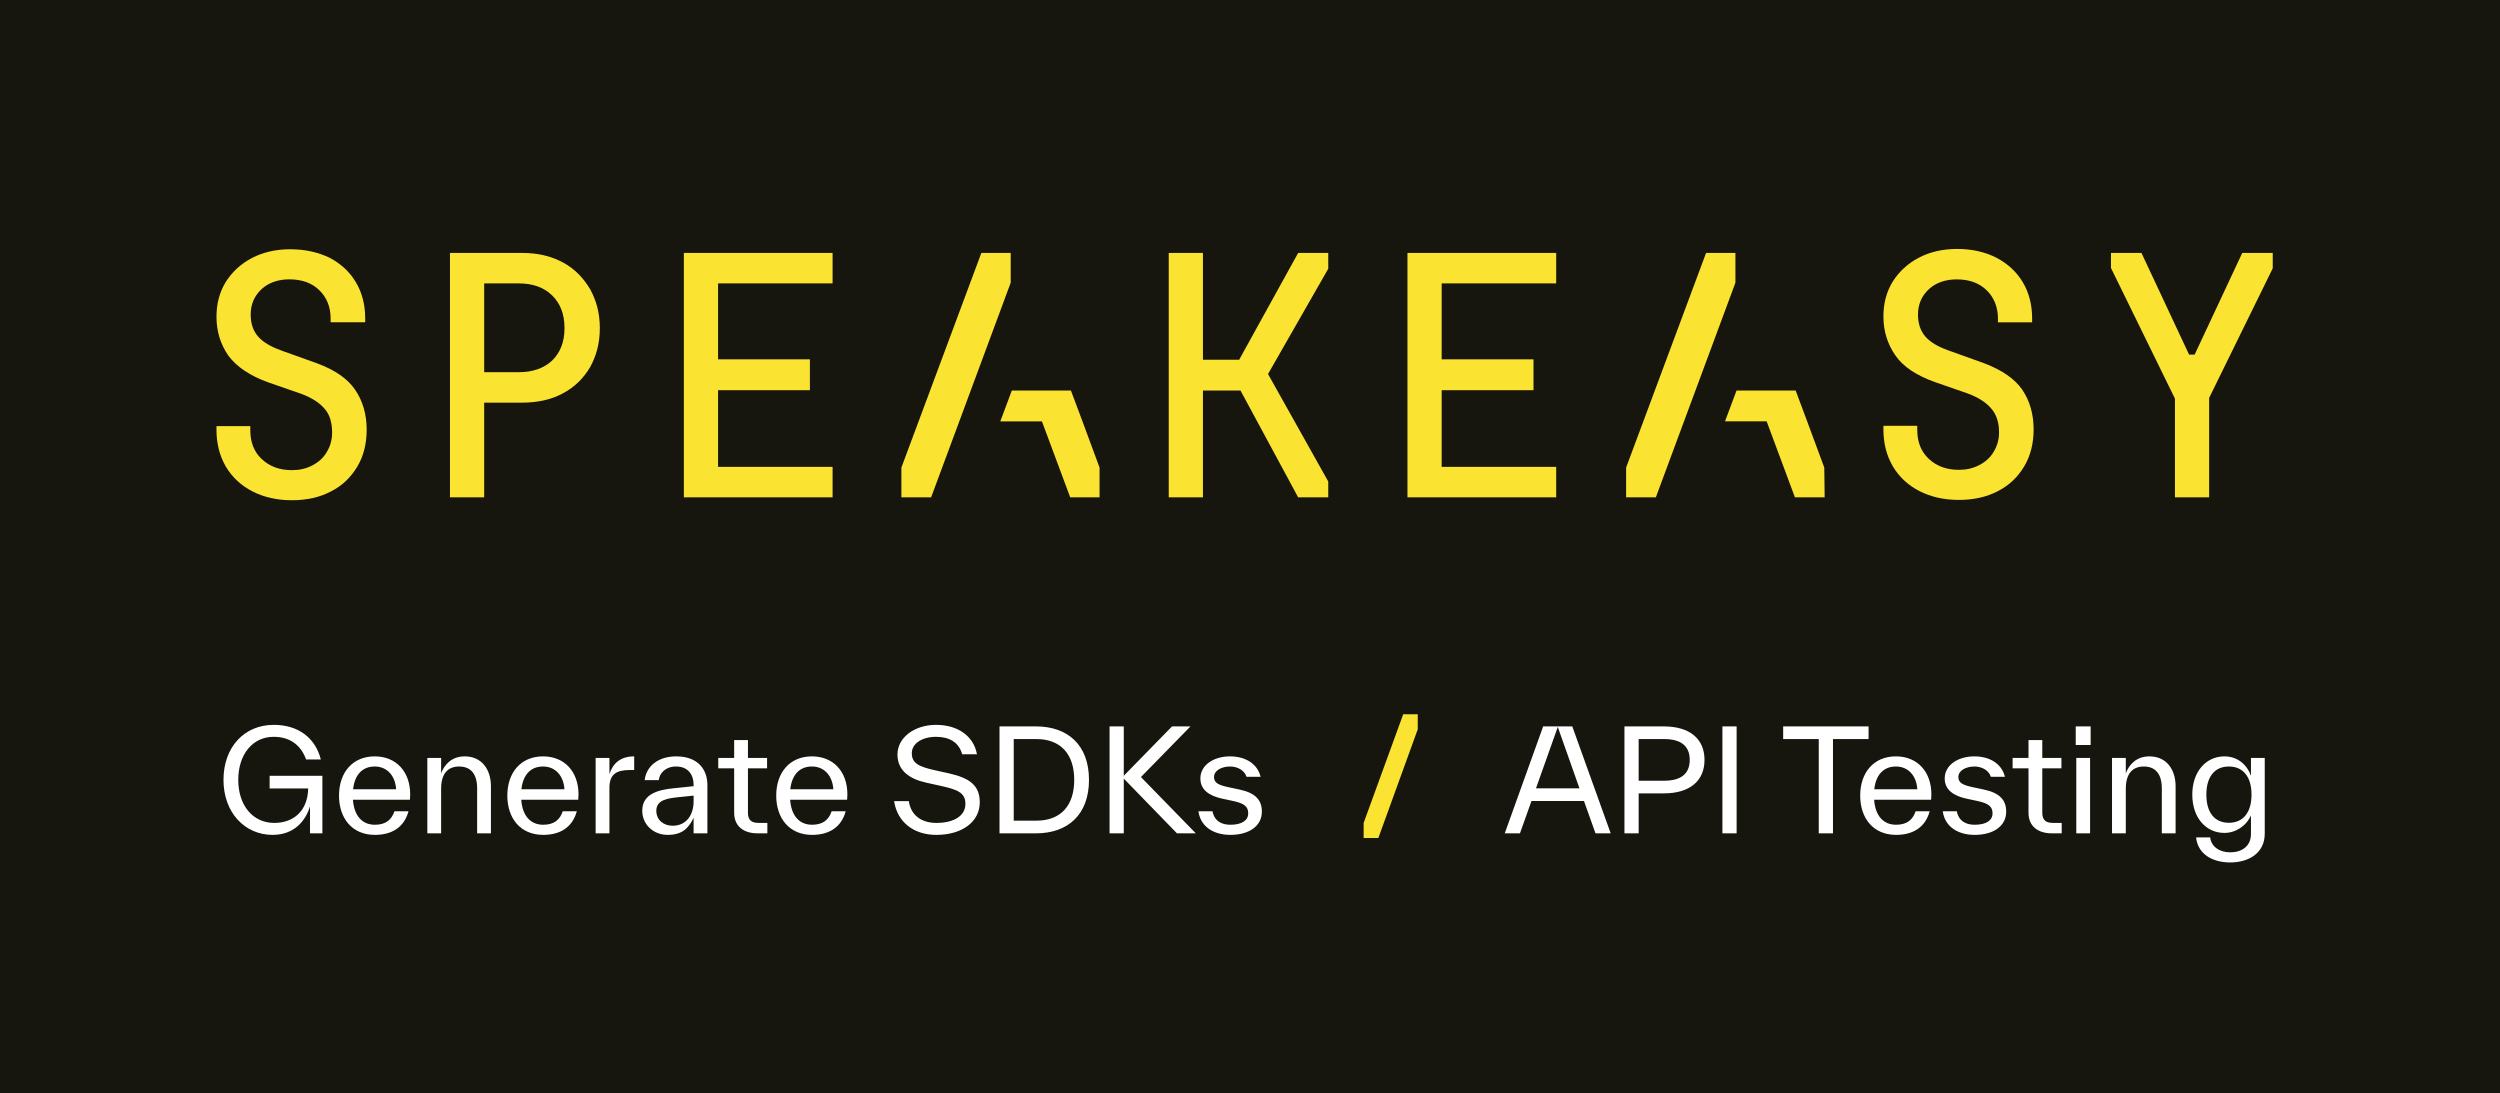
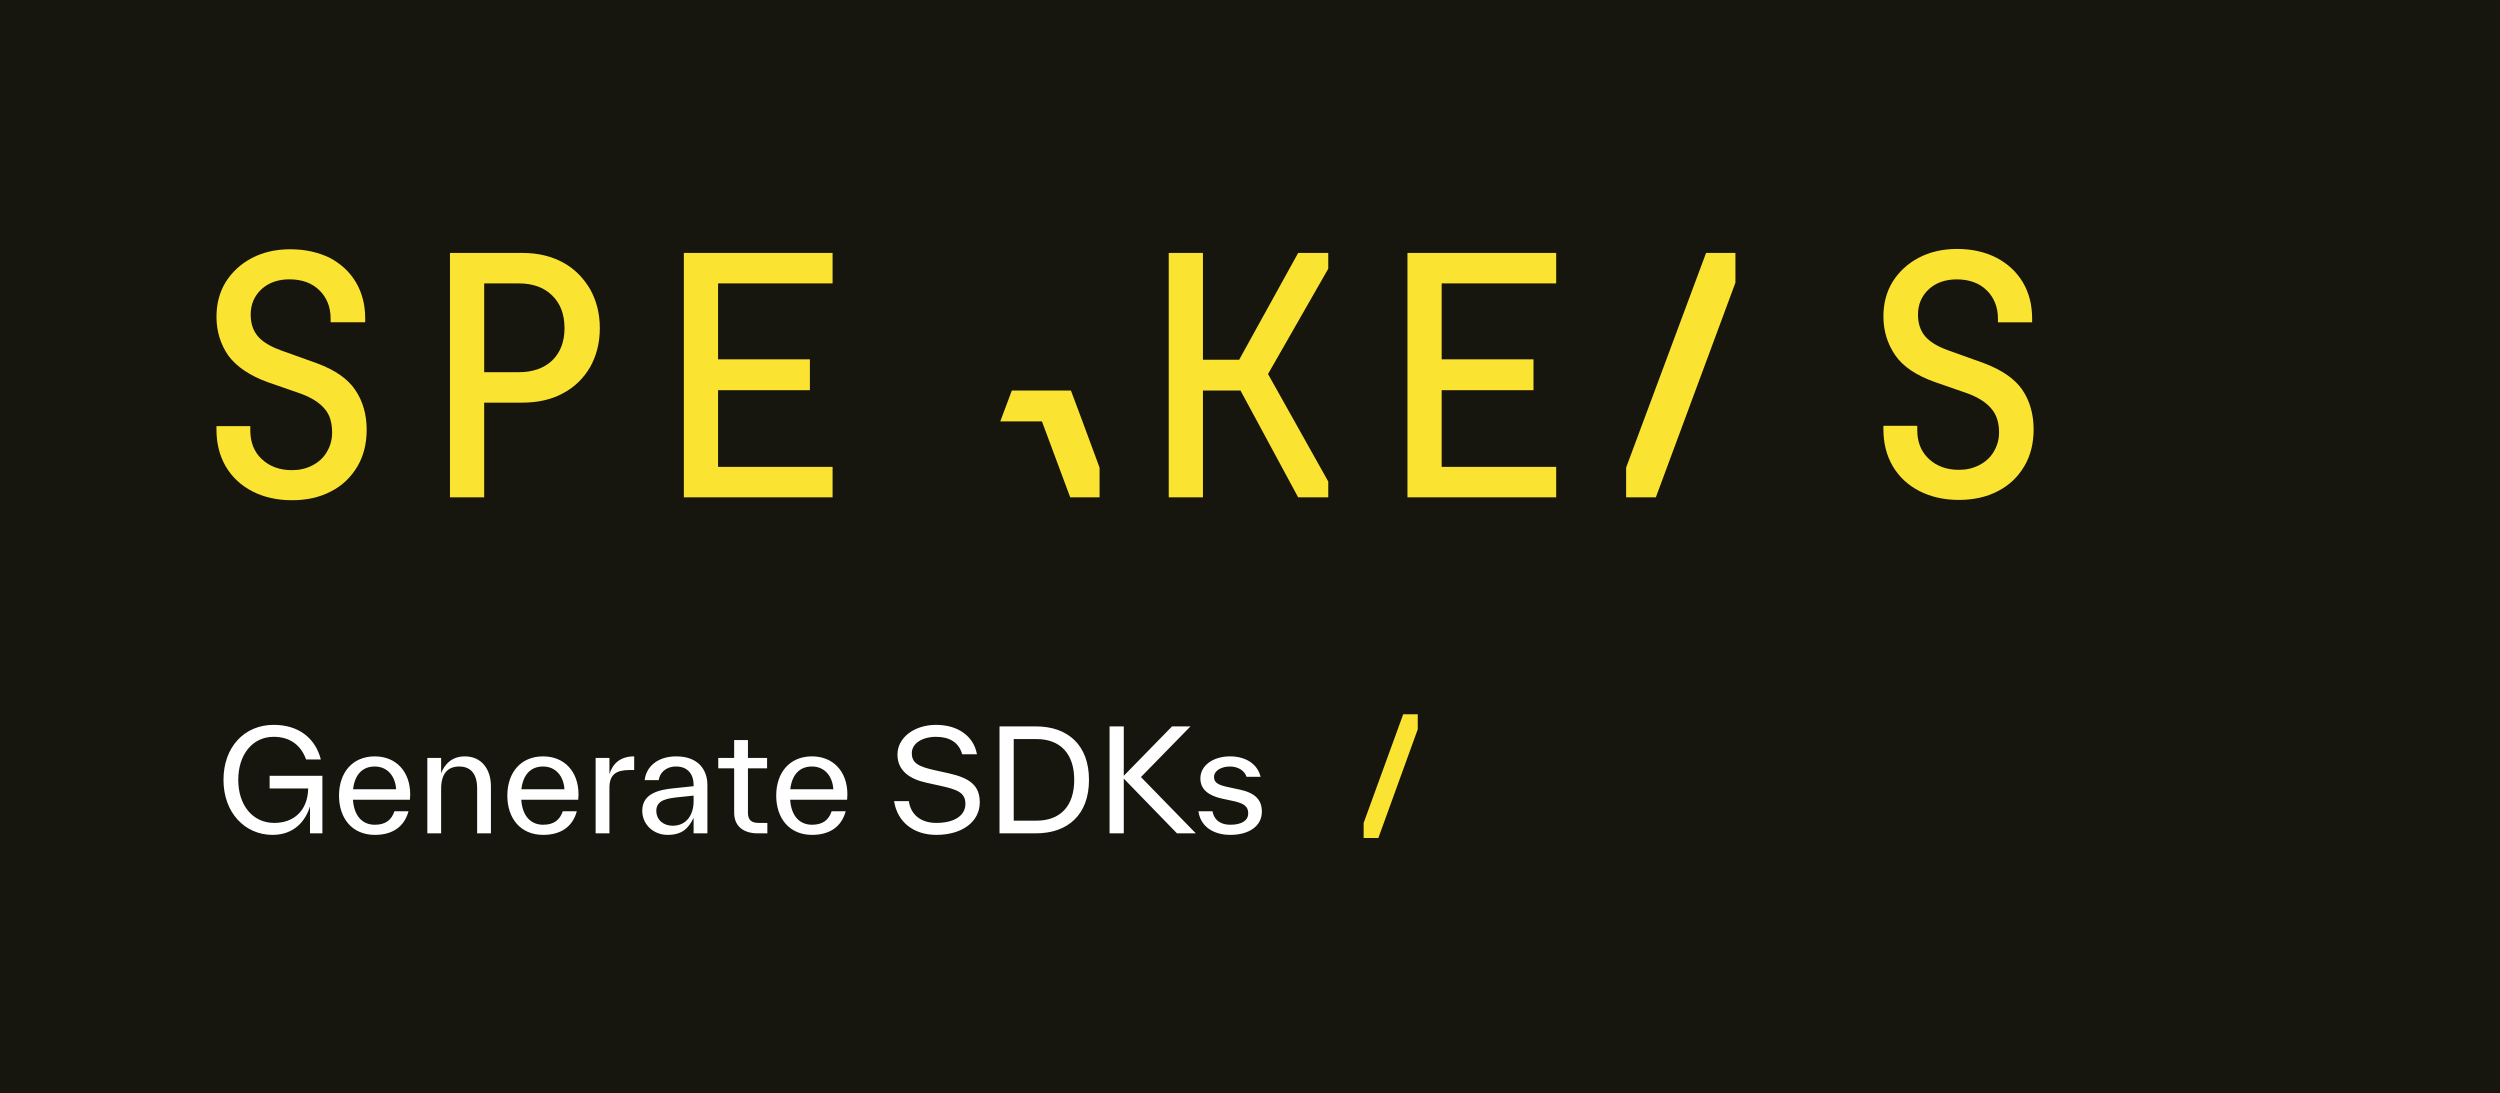
<svg xmlns="http://www.w3.org/2000/svg" fill="none" height="101" viewBox="0 0 231 101" width="231">
  <path d="m0 0h231v101h-231z" fill="#16150e" />
  <g fill="#fbe332">
    <path d="m183.372 33.577-3.401-1.22c-.927-.339-1.615-.746-2.062-1.254-.446-.508-.686-1.187-.686-2.034 0-.949.343-1.729.995-2.339.654-.61 1.547-.915 2.578-.915 1.168 0 2.096.339 2.783 1.017.686.678 1.031 1.56 1.031 2.61v.339h3.16v-.339c0-1.254-.275-2.373-.858-3.356-.584-.983-1.409-1.729-2.44-2.271-1.065-.542-2.268-.814-3.642-.814-1.306 0-2.509.271-3.539.814-1.031.542-1.821 1.288-2.404 2.204-.585.949-.86 2.034-.86 3.221 0 1.356.378 2.543 1.1 3.594.721 1.051 1.958 1.865 3.676 2.475l3.023 1.051c.997.373 1.718.848 2.165 1.39.481.542.722 1.288.722 2.204 0 .644-.172 1.254-.482 1.763-.309.542-.755.949-1.339 1.254-.585.305-1.203.441-1.89.441-1.134 0-2.061-.339-2.784-1.017-.721-.678-1.064-1.559-1.064-2.678v-.373h-3.127v.305c0 1.288.275 2.407.86 3.424.583.983 1.407 1.763 2.473 2.305 1.064.542 2.267.814 3.642.814 1.374 0 2.577-.271 3.608-.814 1.064-.542 1.855-1.322 2.439-2.305s.858-2.136.858-3.39c0-1.39-.343-2.644-1.064-3.695-.688-.983-1.856-1.797-3.471-2.407z" />
    <path d="m25.91 32.357 3.401 1.22c1.649.61 2.817 1.424 3.505 2.441.722 1.051 1.065 2.305 1.065 3.695 0 1.254-.275 2.407-.859 3.39-.584.983-1.375 1.763-2.439 2.305-1.031.542-2.233.814-3.608.814s-2.577-.271-3.642-.814-1.89-1.322-2.474-2.305c-.584-1.017-.859-2.136-.859-3.424v-.305h3.127v.373c0 1.119.344 2 1.065 2.678.722.678 1.649 1.017 2.783 1.017.687 0 1.306-.136 1.89-.441.584-.305 1.031-.712 1.34-1.254.309-.508.481-1.119.481-1.763 0-.915-.206-1.661-.687-2.204-.447-.542-1.168-1.017-2.165-1.39l-3.023-1.051c-1.718-.61-2.955-1.458-3.711-2.475-.722-1.051-1.099-2.237-1.099-3.594 0-1.187.275-2.271.859-3.221.584-.915 1.374-1.661 2.405-2.204 1.031-.542 2.233-.814 3.539-.814 1.374 0 2.577.271 3.642.78 1.031.542 1.855 1.288 2.439 2.271s.859 2.102.859 3.356v.339h-3.195v-.339c0-1.051-.344-1.932-1.031-2.61-.687-.678-1.615-1.017-2.783-1.017-1.031 0-1.924.305-2.577.915-.653.61-.996 1.39-.996 2.339 0 .848.241 1.526.687 2.034.447.508 1.134.915 2.062 1.254z" />
-     <path d="m166.983 38.934-1.064-2.848h-5.463l-1.066 2.848h3.848l2.612 7.018h2.748l-.034-2.746z" />
    <path clip-rule="evenodd" d="m52.022 24.254c-1.065-.576-2.302-.881-3.711-.881h-6.734v22.578h3.161v-8.746h3.505c1.409 0 2.68-.271 3.745-.848 1.099-.576 1.924-1.39 2.543-2.441.584-1.051.893-2.237.893-3.594 0-1.356-.309-2.542-.893-3.594-.619-1.051-1.443-1.898-2.508-2.475zm-.996 9.052c-.756.712-1.787 1.085-3.092 1.085h-3.195v-8.204h3.195c1.306 0 2.336.373 3.092 1.119.756.746 1.134 1.729 1.134 3.017 0 1.254-.378 2.237-1.134 2.983z" fill-rule="evenodd" />
    <path d="m63.188 45.951v-22.578h13.743v2.814h-10.582v7.018h8.486v2.848h-8.486v7.085h10.582v2.814z" />
    <path d="m114.519 33.204v.034h-3.367v-9.865h-3.161v22.578h3.161v-9.865h3.47l5.326 9.865h2.783v-1.458l-5.566-9.933 5.566-9.73v-1.458h-2.783z" />
    <path d="m130.049 45.951v-22.578h13.743v2.814h-10.582v7.018h8.486v2.848h-8.486v7.085h10.582v2.814z" />
-     <path d="m202.785 32.764 4.398-9.391h2.817v1.424l-5.875 11.967v9.187h-3.161v-9.119l-5.91-12.069v-1.39h2.818l4.398 9.391z" />
    <path d="m98.955 36.086 1.065 2.848 1.58 4.272v2.746h-2.714l-2.611-7.018h-3.848l1.065-2.848z" />
-     <path d="m83.288 43.205v2.746h2.749l7.353-19.832v-2.746h-2.714z" />
    <path d="m150.253 43.205v2.746h2.748l7.353-19.832v-2.746h-2.714z" />
    <path d="m126 76.039v1.39h1.361l3.639-10.039v-1.39h-1.344z" />
  </g>
  <path d="m25.187 77.143c-2.561 0-4.537-2.054-4.537-5.083s1.924-5.083 4.641-5.083c2.301 0 3.848 1.222 4.355 3.198h-1.365c-.442-1.248-1.417-2.093-2.99-2.093-1.963 0-3.276 1.638-3.276 3.978 0 2.353 1.339 3.978 3.328 3.978 1.807 0 3.094-1.131 3.133-3.185h-3.562v-1.17h4.875v5.317h-1.144v-2.496c-.403 1.339-1.456 2.639-3.458 2.639zm9.453 0c-2.106 0-3.315-1.534-3.315-3.627 0-2.119 1.235-3.627 3.302-3.627 1.95 0 3.276 1.378 3.276 3.523 0 .13-.013.312-.026.481h-5.265c.104 1.508.871 2.314 2.028 2.314 1.014 0 1.547-.468 1.807-1.248h1.3c-.403 1.482-1.534 2.184-3.107 2.184zm-2.015-4.212h3.978c-.078-1.248-.832-2.106-1.976-2.106-1.105 0-1.846.715-2.002 2.106zm6.861 4.069v-6.968h1.274v1.417c.312-.819.988-1.56 2.184-1.56 1.573 0 2.418 1.209 2.418 2.769v.026 4.316h-1.274v-4.121-.026c0-1.417-.65-2.028-1.664-2.028s-1.664.624-1.664 2.054v4.121zm10.706.143c-2.106 0-3.315-1.534-3.315-3.627 0-2.119 1.235-3.627 3.302-3.627 1.95 0 3.276 1.378 3.276 3.523 0 .13-.013.312-.026.481h-5.265c.104 1.508.871 2.314 2.028 2.314 1.014 0 1.547-.468 1.807-1.248h1.3c-.403 1.482-1.534 2.184-3.107 2.184zm-2.015-4.212h3.978c-.078-1.248-.832-2.106-1.976-2.106-1.105 0-1.846.715-2.002 2.106zm6.86 4.069v-6.968h1.274v1.495c.312-.975 1.001-1.638 2.288-1.638v1.261h-.39c-1.274 0-1.898.403-1.898 1.651v4.199zm6.647.143c-1.3 0-2.34-.949-2.34-2.236 0-1.625 1.625-1.937 2.873-2.067l1.872-.195v-.117-.026c0-.91-.507-1.677-1.612-1.677-.975 0-1.521.598-1.612 1.261h-1.3c.156-1.313 1.274-2.197 2.912-2.197 2.119 0 2.886 1.326 2.886 2.626v.026 4.459h-1.274v-1.43c-.481.975-1.053 1.573-2.405 1.573zm-1.04-2.236c0 .897.702 1.391 1.508 1.391 1.287 0 1.937-1.014 1.937-2.262v-.52l-1.391.143c-.962.104-2.054.234-2.054 1.248zm9.35 2.093c-1.209 0-2.158-.585-2.158-1.911v-.026-4.069h-1.469v-.962h1.469v-1.651h1.274v1.651h1.768v.962h-1.768v4.069.026c0 .741.377.949 1.014.949h.78v.962zm5.043.143c-2.106 0-3.315-1.534-3.315-3.627 0-2.119 1.235-3.627 3.302-3.627 1.95 0 3.276 1.378 3.276 3.523 0 .13-.013.312-.026.481h-5.265c.104 1.508.871 2.314 2.028 2.314 1.014 0 1.547-.468 1.807-1.248h1.3c-.403 1.482-1.534 2.184-3.107 2.184zm-2.015-4.212h3.978c-.078-1.248-.832-2.106-1.976-2.106-1.105 0-1.846.715-2.002 2.106zm13.491 4.212c-2.093 0-3.601-1.183-3.9-3.12h1.365c.182 1.339 1.209 2.015 2.535 2.015 1.742 0 2.691-.728 2.691-1.755 0-1.079-.793-1.339-2.379-1.69l-1.235-.273c-1.547-.338-2.665-1.118-2.665-2.6 0-1.573 1.573-2.743 3.562-2.743 2.08 0 3.497 1.092 3.783 2.717h-1.365c-.312-1.131-1.222-1.612-2.418-1.612-1.248 0-2.236.598-2.236 1.508 0 .936.637 1.248 2.158 1.586l1.235.273c1.989.442 2.886 1.144 2.886 2.691 0 1.768-1.599 3.003-4.017 3.003zm5.842-.143v-9.88h3.367c2.951 0 4.901 1.729 4.901 4.94s-1.95 4.94-4.901 4.94zm1.313-1.17h2.093c2.21 0 3.497-1.339 3.497-3.77 0-2.418-1.287-3.77-3.497-3.77h-2.093zm15.083 1.17-4.914-5.057v5.057h-1.313v-9.88h1.313v4.563l4.459-4.563h1.703l-4.576 4.68 5.07 5.2zm4.933.143c-1.547 0-2.756-.754-2.951-2.184h1.3c.195.988.949 1.248 1.651 1.248 1.092 0 1.651-.416 1.651-1.053 0-.624-.364-.923-1.404-1.144l-.975-.208c-1.209-.26-2.041-.806-2.041-1.872 0-1.235 1.222-2.041 2.743-2.041 1.352 0 2.509.624 2.821 1.885h-1.3c-.195-.611-.845-.949-1.521-.949-.754 0-1.482.351-1.482.975 0 .559.455.754 1.391.949l.975.208c1.456.312 2.054.962 2.054 2.041 0 1.339-1.196 2.145-2.912 2.145z" fill="#fff" />
-   <path d="m139.039 77 3.549-9.88h2.691l3.549 9.88h-1.404l-1.066-2.99h-4.849l-1.066 2.99zm2.886-4.16h4.017l-2.002-5.668zm8.174 4.16v-9.88h3.64c2.34 0 3.757 1.105 3.757 3.094s-1.417 3.094-3.757 3.094h-2.327v3.692zm1.313-4.862h2.366c1.521 0 2.353-.624 2.353-1.924s-.832-1.924-2.353-1.924h-2.366zm7.739 4.862v-9.88h1.313v9.88zm8.902 0v-8.71h-3.289v-1.17h7.891v1.17h-3.289v8.71zm7.144.143c-2.106 0-3.315-1.534-3.315-3.627 0-2.119 1.235-3.627 3.302-3.627 1.95 0 3.276 1.378 3.276 3.523 0 .13-.013.312-.026.481h-5.265c.104 1.508.871 2.314 2.028 2.314 1.014 0 1.547-.468 1.807-1.248h1.3c-.403 1.482-1.534 2.184-3.107 2.184zm-2.015-4.212h3.978c-.078-1.248-.832-2.106-1.976-2.106-1.105 0-1.846.715-2.002 2.106zm9.278 4.212c-1.547 0-2.756-.754-2.951-2.184h1.3c.195.988.949 1.248 1.651 1.248 1.092 0 1.651-.416 1.651-1.053 0-.624-.364-.923-1.404-1.144l-.975-.208c-1.209-.26-2.041-.806-2.041-1.872 0-1.235 1.222-2.041 2.743-2.041 1.352 0 2.509.624 2.821 1.885h-1.3c-.195-.611-.845-.949-1.521-.949-.754 0-1.482.351-1.482.975 0 .559.455.754 1.391.949l.975.208c1.456.312 2.054.962 2.054 2.041 0 1.339-1.196 2.145-2.912 2.145zm7.131-.143c-1.209 0-2.158-.585-2.158-1.911v-.026-4.069h-1.469v-.962h1.469v-1.651h1.274v1.651h1.768v.962h-1.768v4.069.026c0 .741.377.949 1.014.949h.78v.962zm2.258 0v-6.968h1.274v6.968zm-.052-8.164v-1.716h1.378v1.716zm3.353 8.164v-6.968h1.274v1.417c.312-.819.988-1.56 2.184-1.56 1.573 0 2.418 1.209 2.418 2.769v.026 4.316h-1.274v-4.121-.026c0-1.417-.65-2.028-1.664-2.028s-1.664.624-1.664 2.054v4.121zm10.927 2.691c-1.677 0-3.003-.793-3.159-2.314h1.3c.117.91.923 1.378 1.859 1.378 1.066 0 1.911-.559 1.911-1.703v-1.716c-.429.988-1.417 1.625-2.457 1.625-1.69 0-2.964-1.391-2.964-3.536s1.287-3.536 2.964-3.536c1.3 0 2.132.858 2.457 1.794v-1.651h1.274v6.994c0 1.859-1.56 2.665-3.185 2.665zm-2.21-6.266c0 1.638.754 2.6 2.08 2.6s2.093-.962 2.093-2.6-.767-2.6-2.093-2.6-2.08.962-2.08 2.6z" fill="#fff" />
</svg>